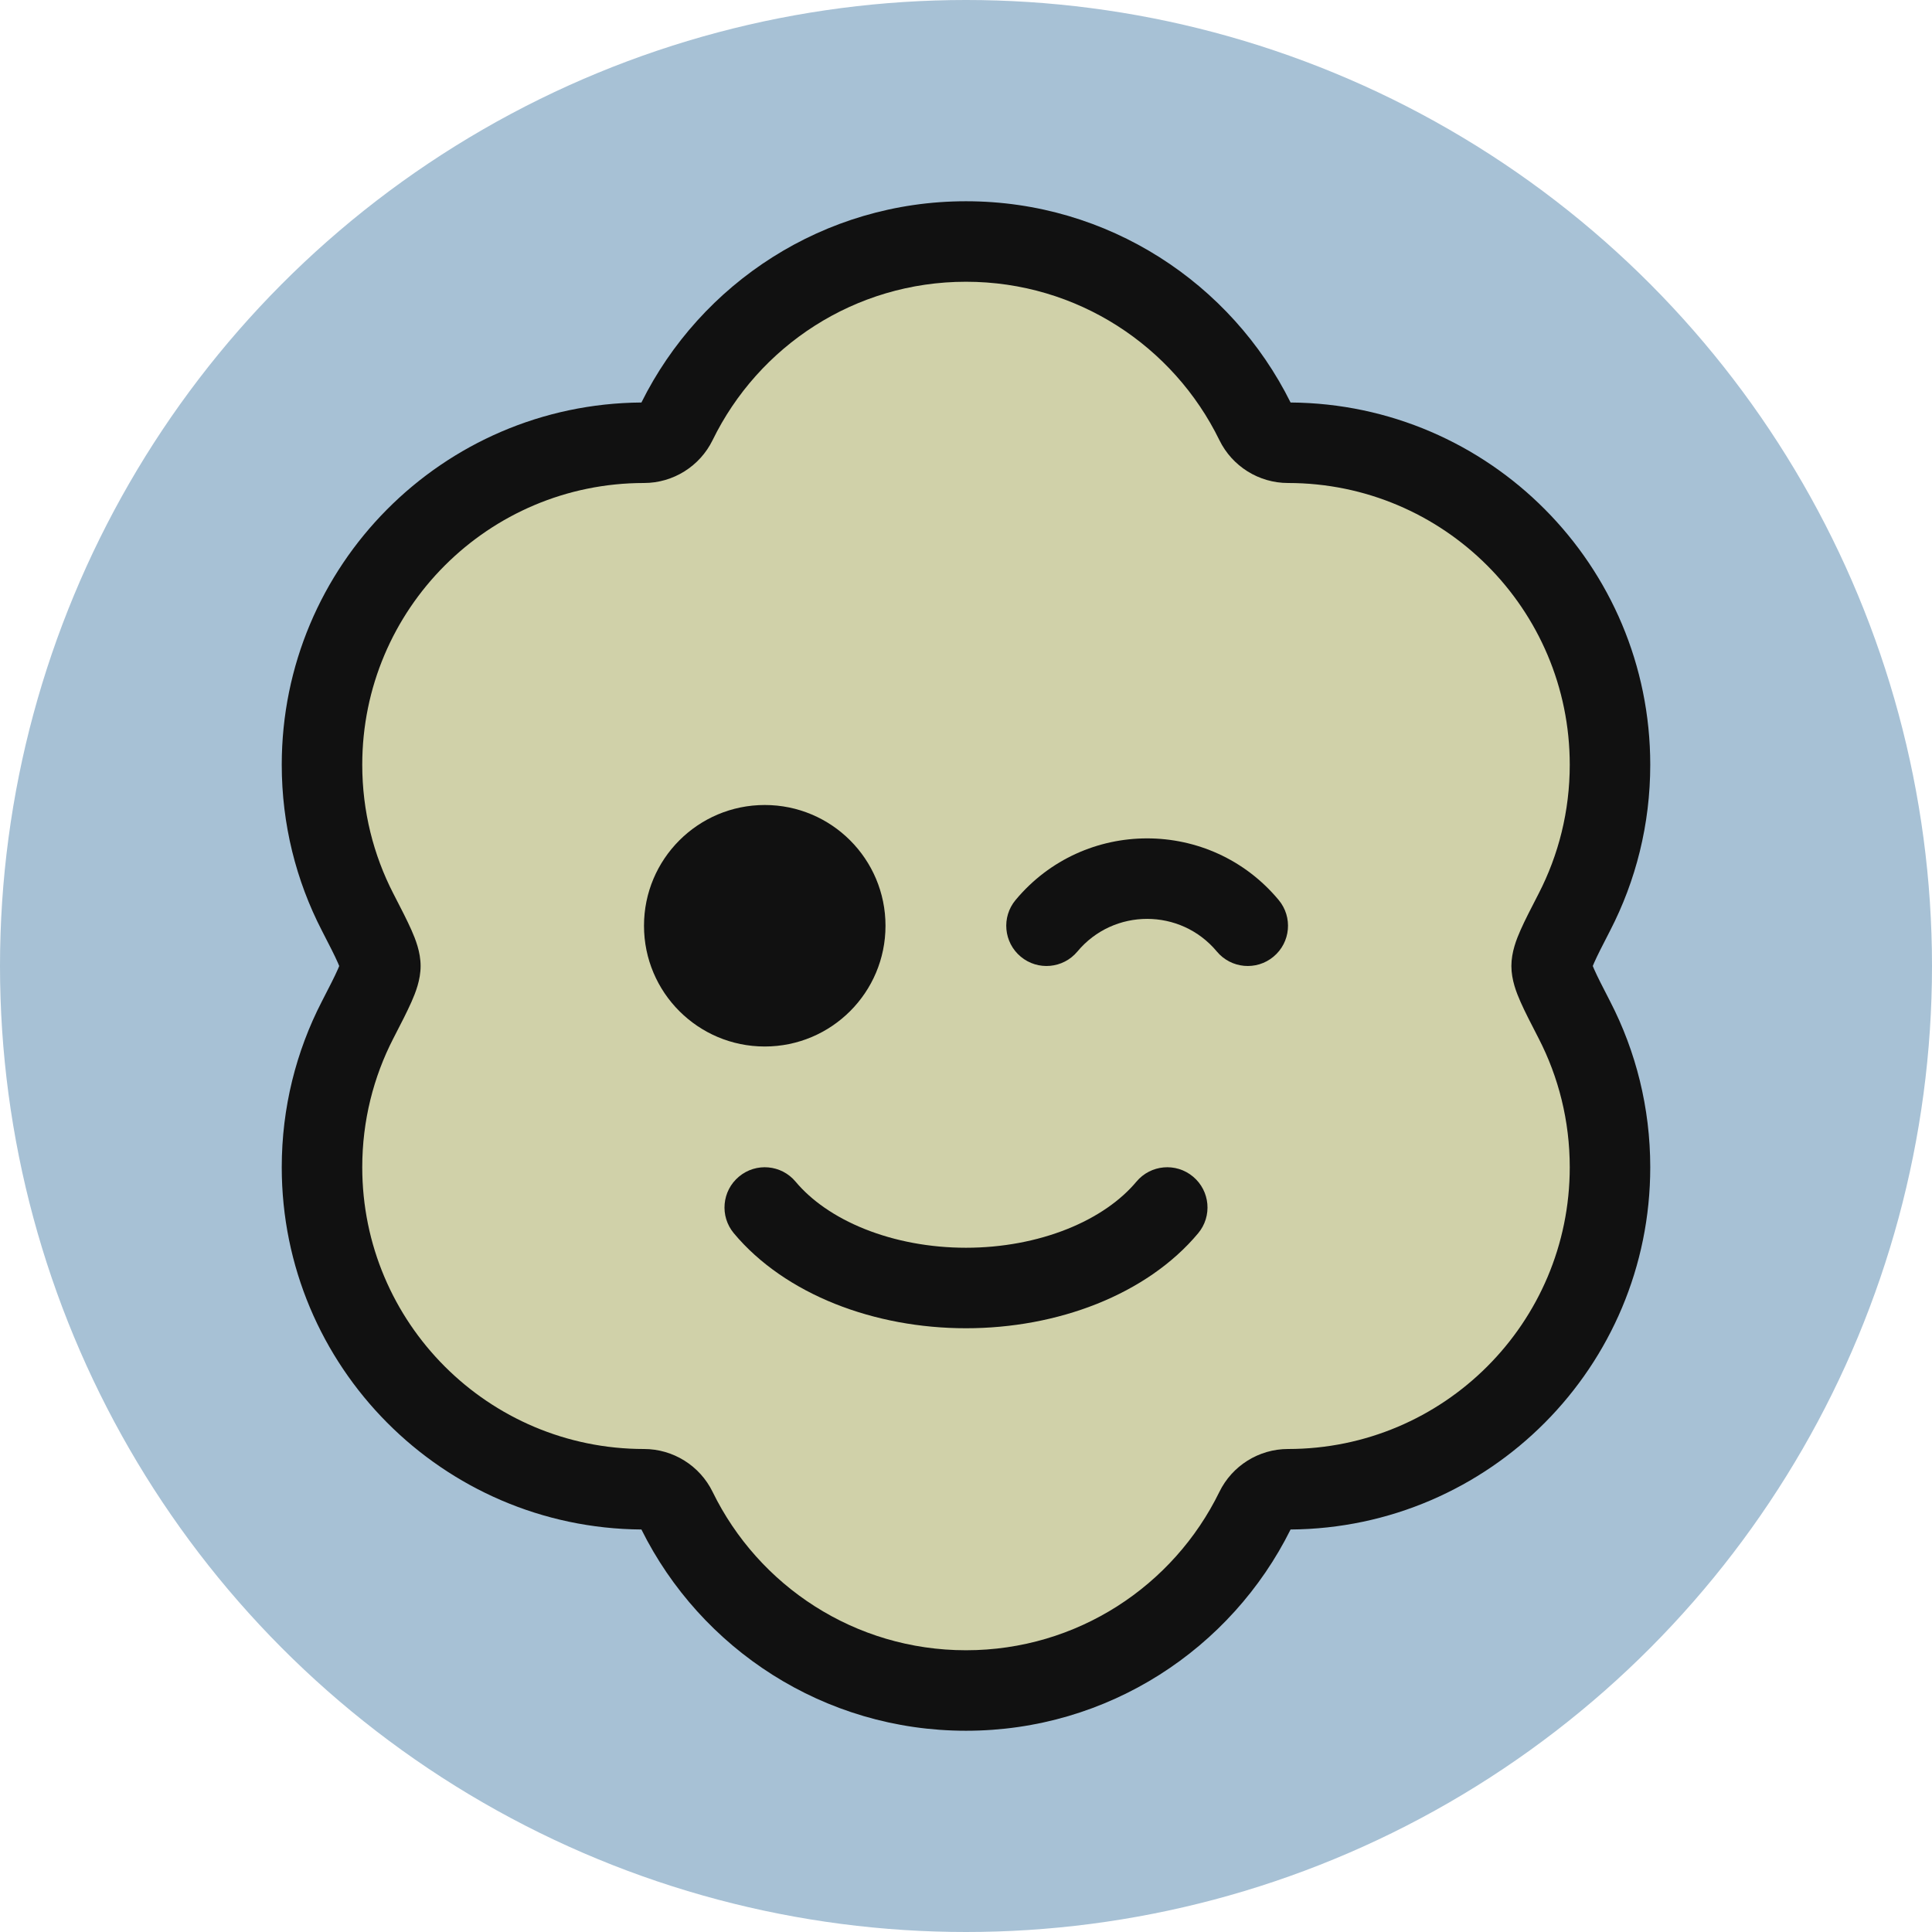
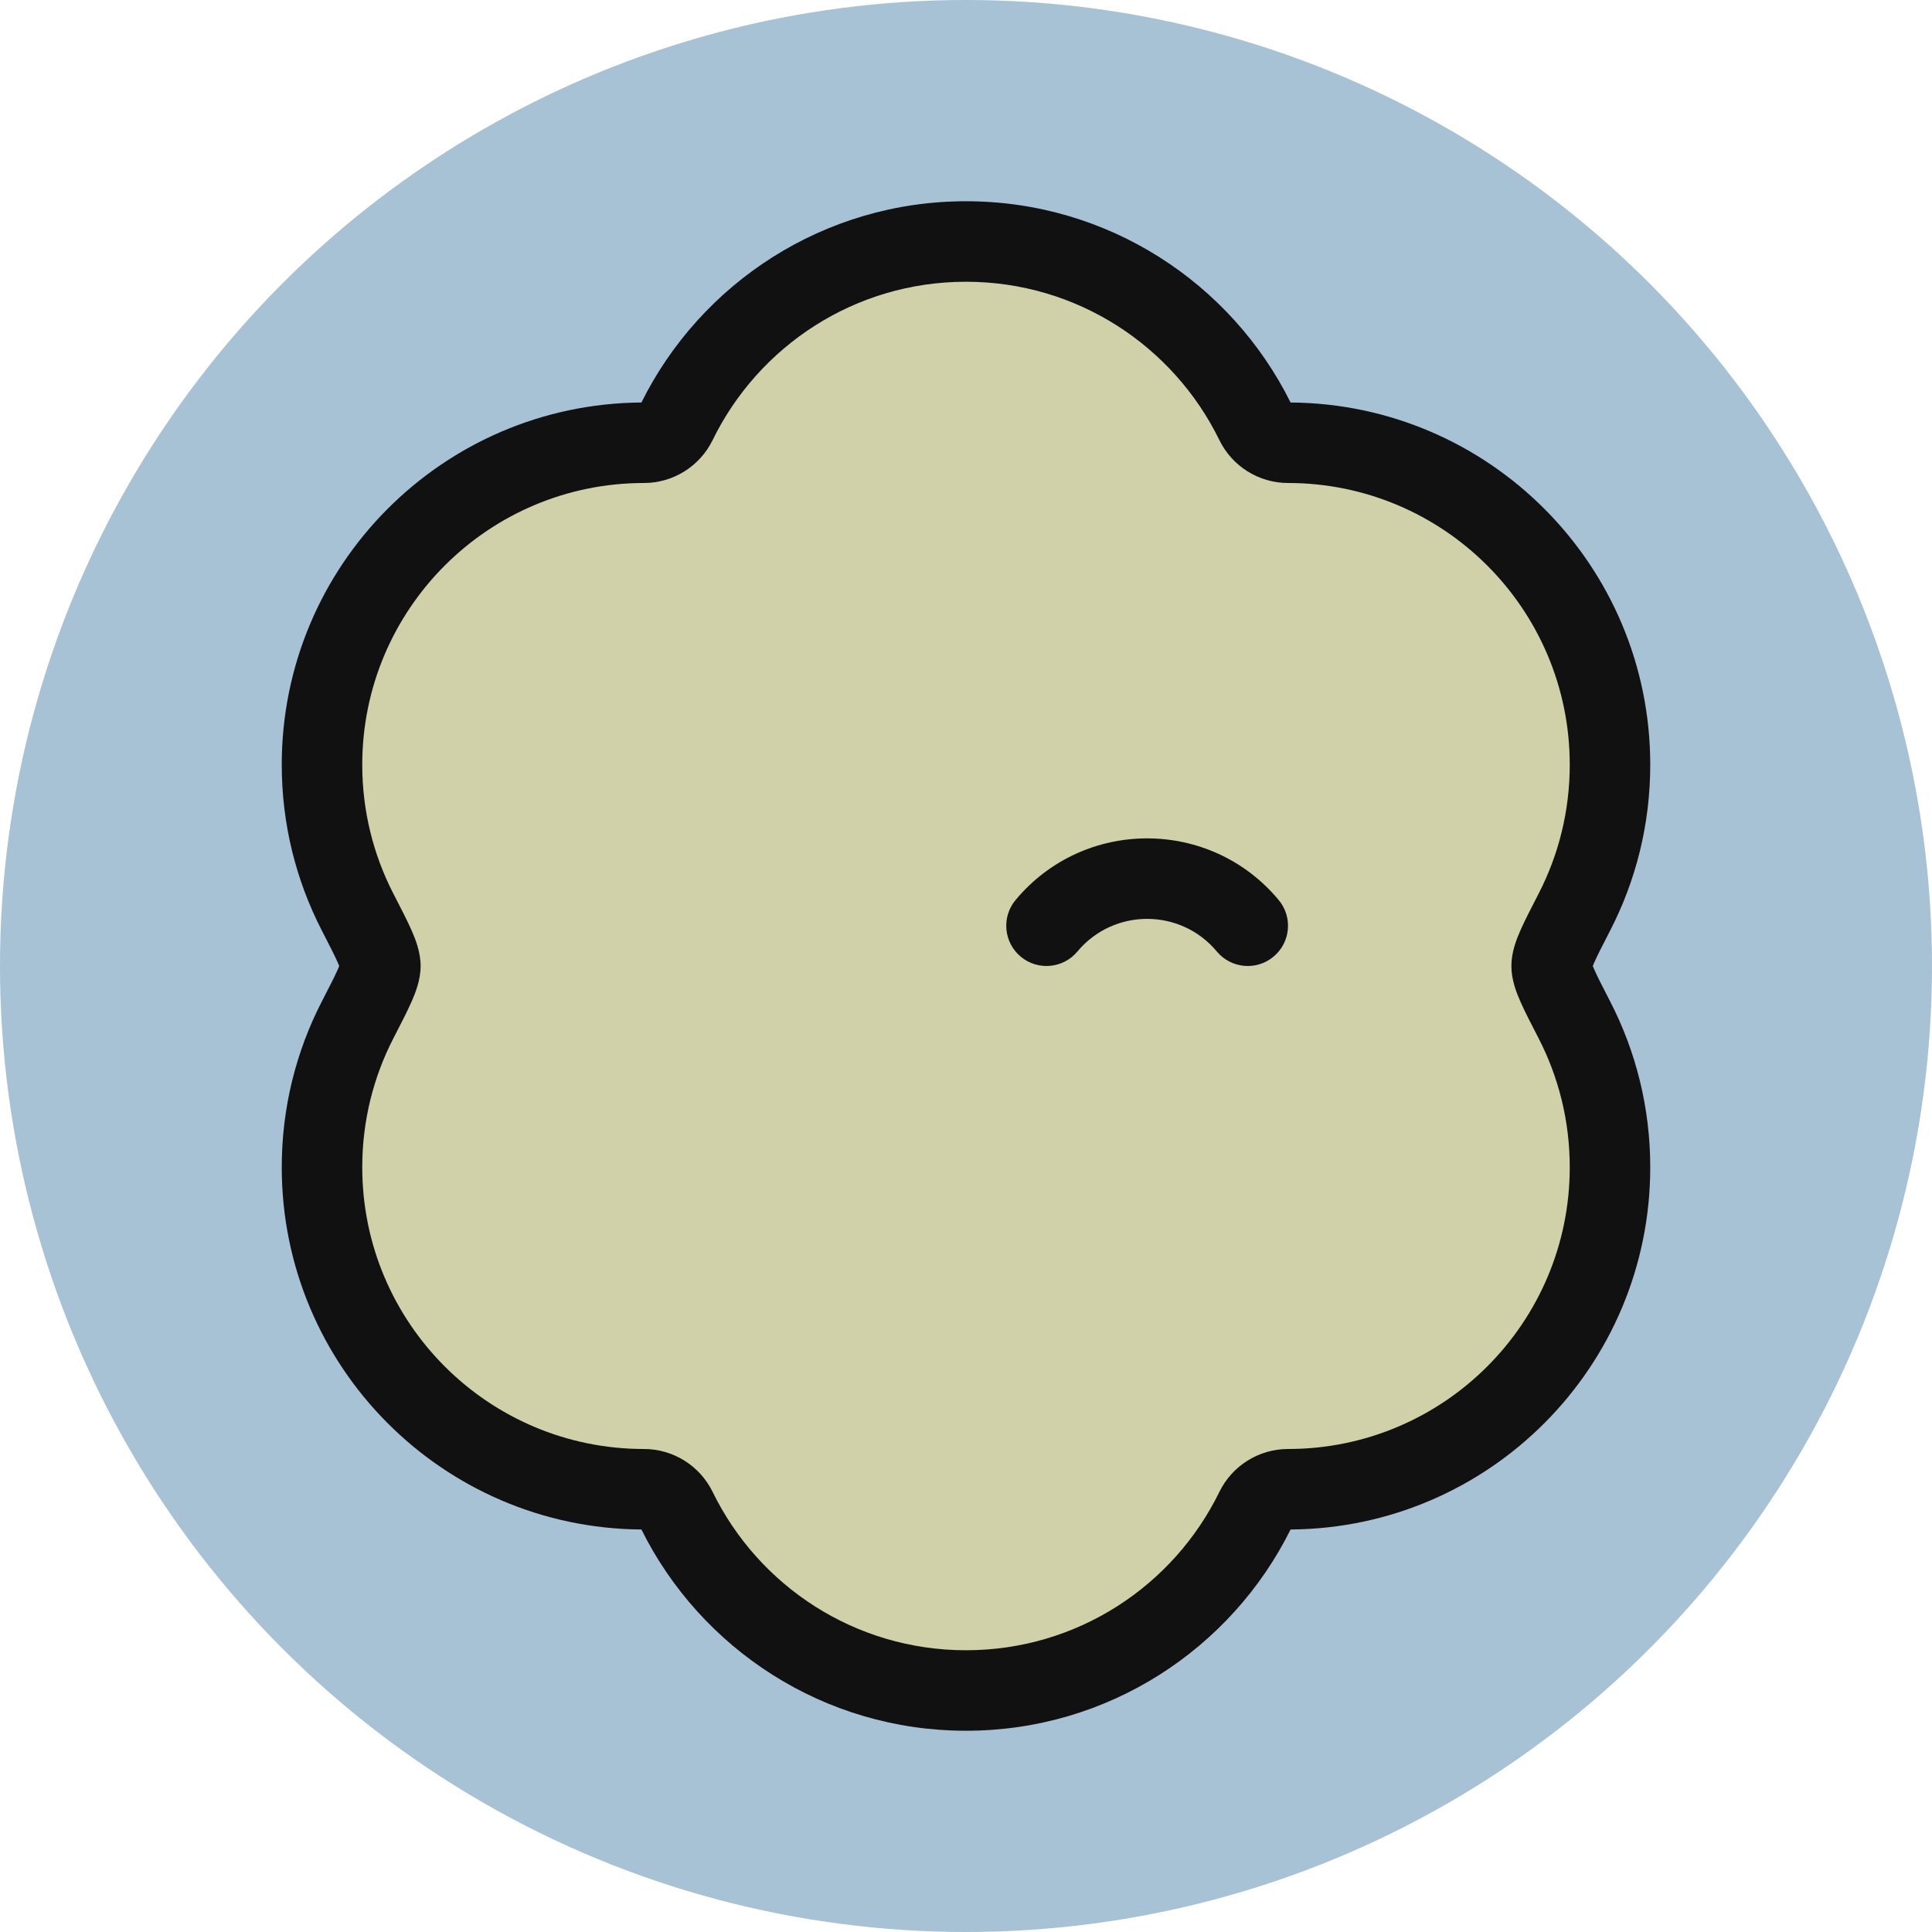
<svg xmlns="http://www.w3.org/2000/svg" width="48" height="48" viewBox="0 0 48 48" fill="none">
  <circle cx="24" cy="24" r="24" fill="#A7C1D5" />
  <path d="M40 29C40 27.682 39.681 26.439 39.117 25.343C38.739 24.609 38.55 24.242 38.55 24C38.55 23.758 38.739 23.391 39.117 22.657C39.681 21.561 40 20.318 40 19C40 14.582 36.418 11 32 11C31.658 11 31.344 10.803 31.194 10.496C29.895 7.834 27.162 6 24 6C20.838 6 18.105 7.834 16.806 10.496C16.656 10.803 16.342 11 16 11C11.582 11 8 14.582 8 19C8 20.318 8.319 21.561 8.883 22.657C9.261 23.391 9.45 23.758 9.45 24C9.45 24.242 9.261 24.609 8.883 25.343C8.319 26.439 8 27.682 8 29C8 33.418 11.582 37 16 37C16.342 37 16.656 37.197 16.806 37.504C18.105 40.166 20.838 42 24 42C27.162 42 29.895 40.166 31.194 37.504C31.344 37.197 31.658 37 32 37C36.418 37 40 33.418 40 29Z" fill="#D0D1A9" />
  <path fill-rule="evenodd" clip-rule="evenodd" d="M24 7C21.235 7 18.843 8.603 17.705 10.934C17.388 11.584 16.725 12 16 12C12.134 12 9 15.134 9 19C9 20.155 9.279 21.242 9.772 22.2L9.786 22.227C9.963 22.57 10.116 22.867 10.223 23.109C10.322 23.333 10.45 23.652 10.45 24C10.45 24.348 10.322 24.667 10.223 24.891C10.116 25.133 9.963 25.43 9.786 25.773L9.772 25.8C9.279 26.758 9 27.845 9 29C9 32.866 12.134 36 16 36C16.725 36 17.388 36.416 17.705 37.066C18.843 39.397 21.235 41 24 41C26.765 41 29.157 39.397 30.295 37.066C30.612 36.416 31.275 36 32 36C35.866 36 39 32.866 39 29C39 27.845 38.721 26.758 38.228 25.8L38.214 25.773C38.037 25.43 37.884 25.133 37.777 24.891C37.678 24.667 37.55 24.348 37.55 24C37.55 23.652 37.678 23.333 37.777 23.109C37.884 22.867 38.037 22.57 38.214 22.227L38.228 22.2C38.721 21.242 39 20.155 39 19C39 15.134 35.866 12 32 12C31.275 12 30.612 11.584 30.295 10.934C29.157 8.603 26.765 7 24 7ZM15.936 10C17.407 7.039 20.465 5 24 5C27.535 5 30.593 7.039 32.064 10C37.005 10.035 41 14.051 41 19C41 20.481 40.642 21.881 40.006 23.115C39.811 23.494 39.686 23.737 39.607 23.917C39.592 23.95 39.581 23.977 39.572 24C39.581 24.023 39.592 24.05 39.607 24.083C39.686 24.263 39.811 24.506 40.006 24.885C40.642 26.119 41 27.519 41 29C41 33.949 37.005 37.965 32.064 38C30.593 40.961 27.535 43 24 43C20.465 43 17.407 40.961 15.936 38C10.995 37.965 7 33.949 7 29C7 27.519 7.358 26.119 7.994 24.885C8.189 24.506 8.314 24.263 8.393 24.083C8.408 24.05 8.419 24.023 8.428 24C8.419 23.977 8.408 23.95 8.393 23.917C8.314 23.737 8.189 23.494 7.994 23.115C7.358 21.881 7 20.481 7 19C7 14.051 10.995 10.035 15.936 10ZM8.457 24.082C8.457 24.082 8.457 24.081 8.457 24.08ZM8.457 23.92C8.457 23.919 8.457 23.918 8.457 23.918Z" fill="#111111" />
-   <path fill-rule="evenodd" clip-rule="evenodd" d="M18.359 29.233C18.783 28.878 19.413 28.935 19.767 29.359C20.151 29.818 20.733 30.235 21.487 30.536C22.238 30.836 23.105 31 24 31C24.895 31 25.762 30.836 26.513 30.536C27.267 30.235 27.849 29.818 28.233 29.359C28.587 28.935 29.217 28.878 29.641 29.233C30.065 29.587 30.122 30.217 29.767 30.641C29.134 31.399 28.258 31.992 27.256 32.393C26.252 32.794 25.131 33 24 33C22.869 33 21.748 32.794 20.744 32.393C19.742 31.992 18.866 31.399 18.233 30.641C17.878 30.217 17.935 29.587 18.359 29.233Z" fill="#111111" />
  <path fill-rule="evenodd" clip-rule="evenodd" d="M25.36 23.768C24.936 23.415 24.878 22.784 25.232 22.36C26.933 20.319 30.067 20.319 31.768 22.36C32.122 22.784 32.065 23.415 31.64 23.768C31.216 24.122 30.585 24.064 30.232 23.64C29.331 22.559 27.669 22.559 26.768 23.64C26.415 24.064 25.784 24.122 25.36 23.768Z" fill="#111111" />
-   <path d="M19 26C20.657 26 22 24.657 22 23C22 21.343 20.657 20 19 20C17.343 20 16 21.343 16 23C16 24.657 17.343 26 19 26Z" fill="#111111" />
</svg>